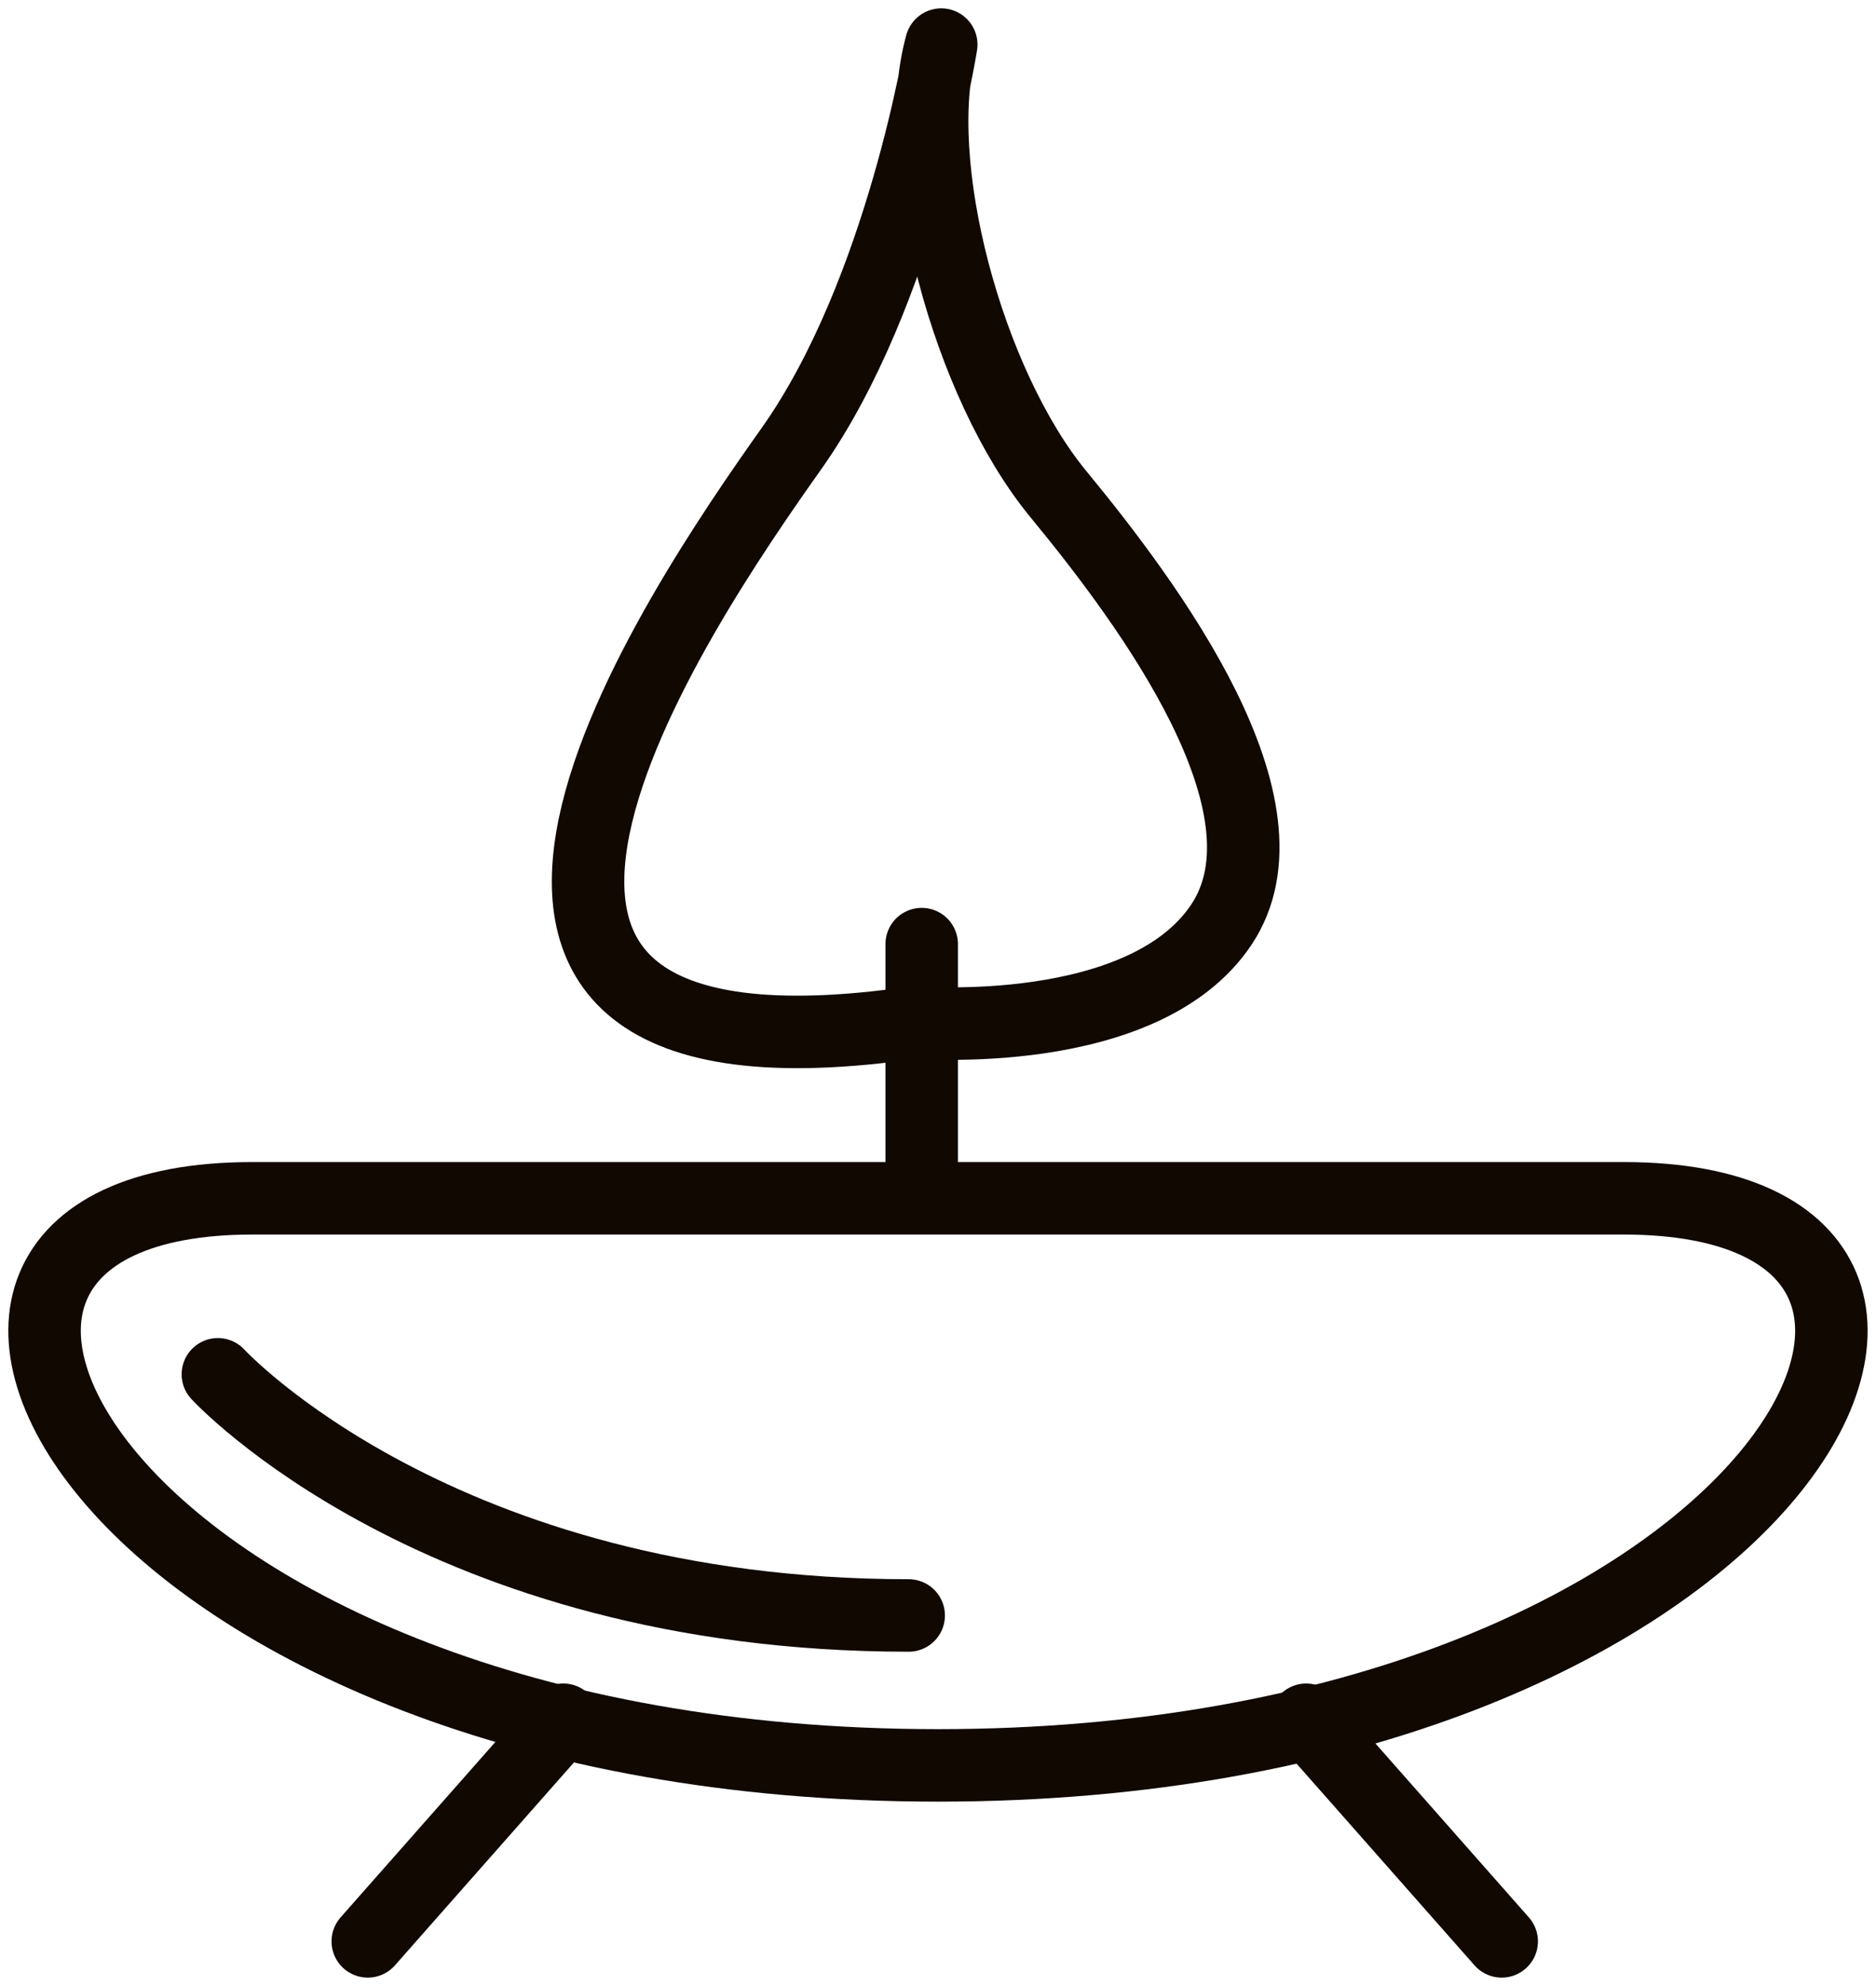
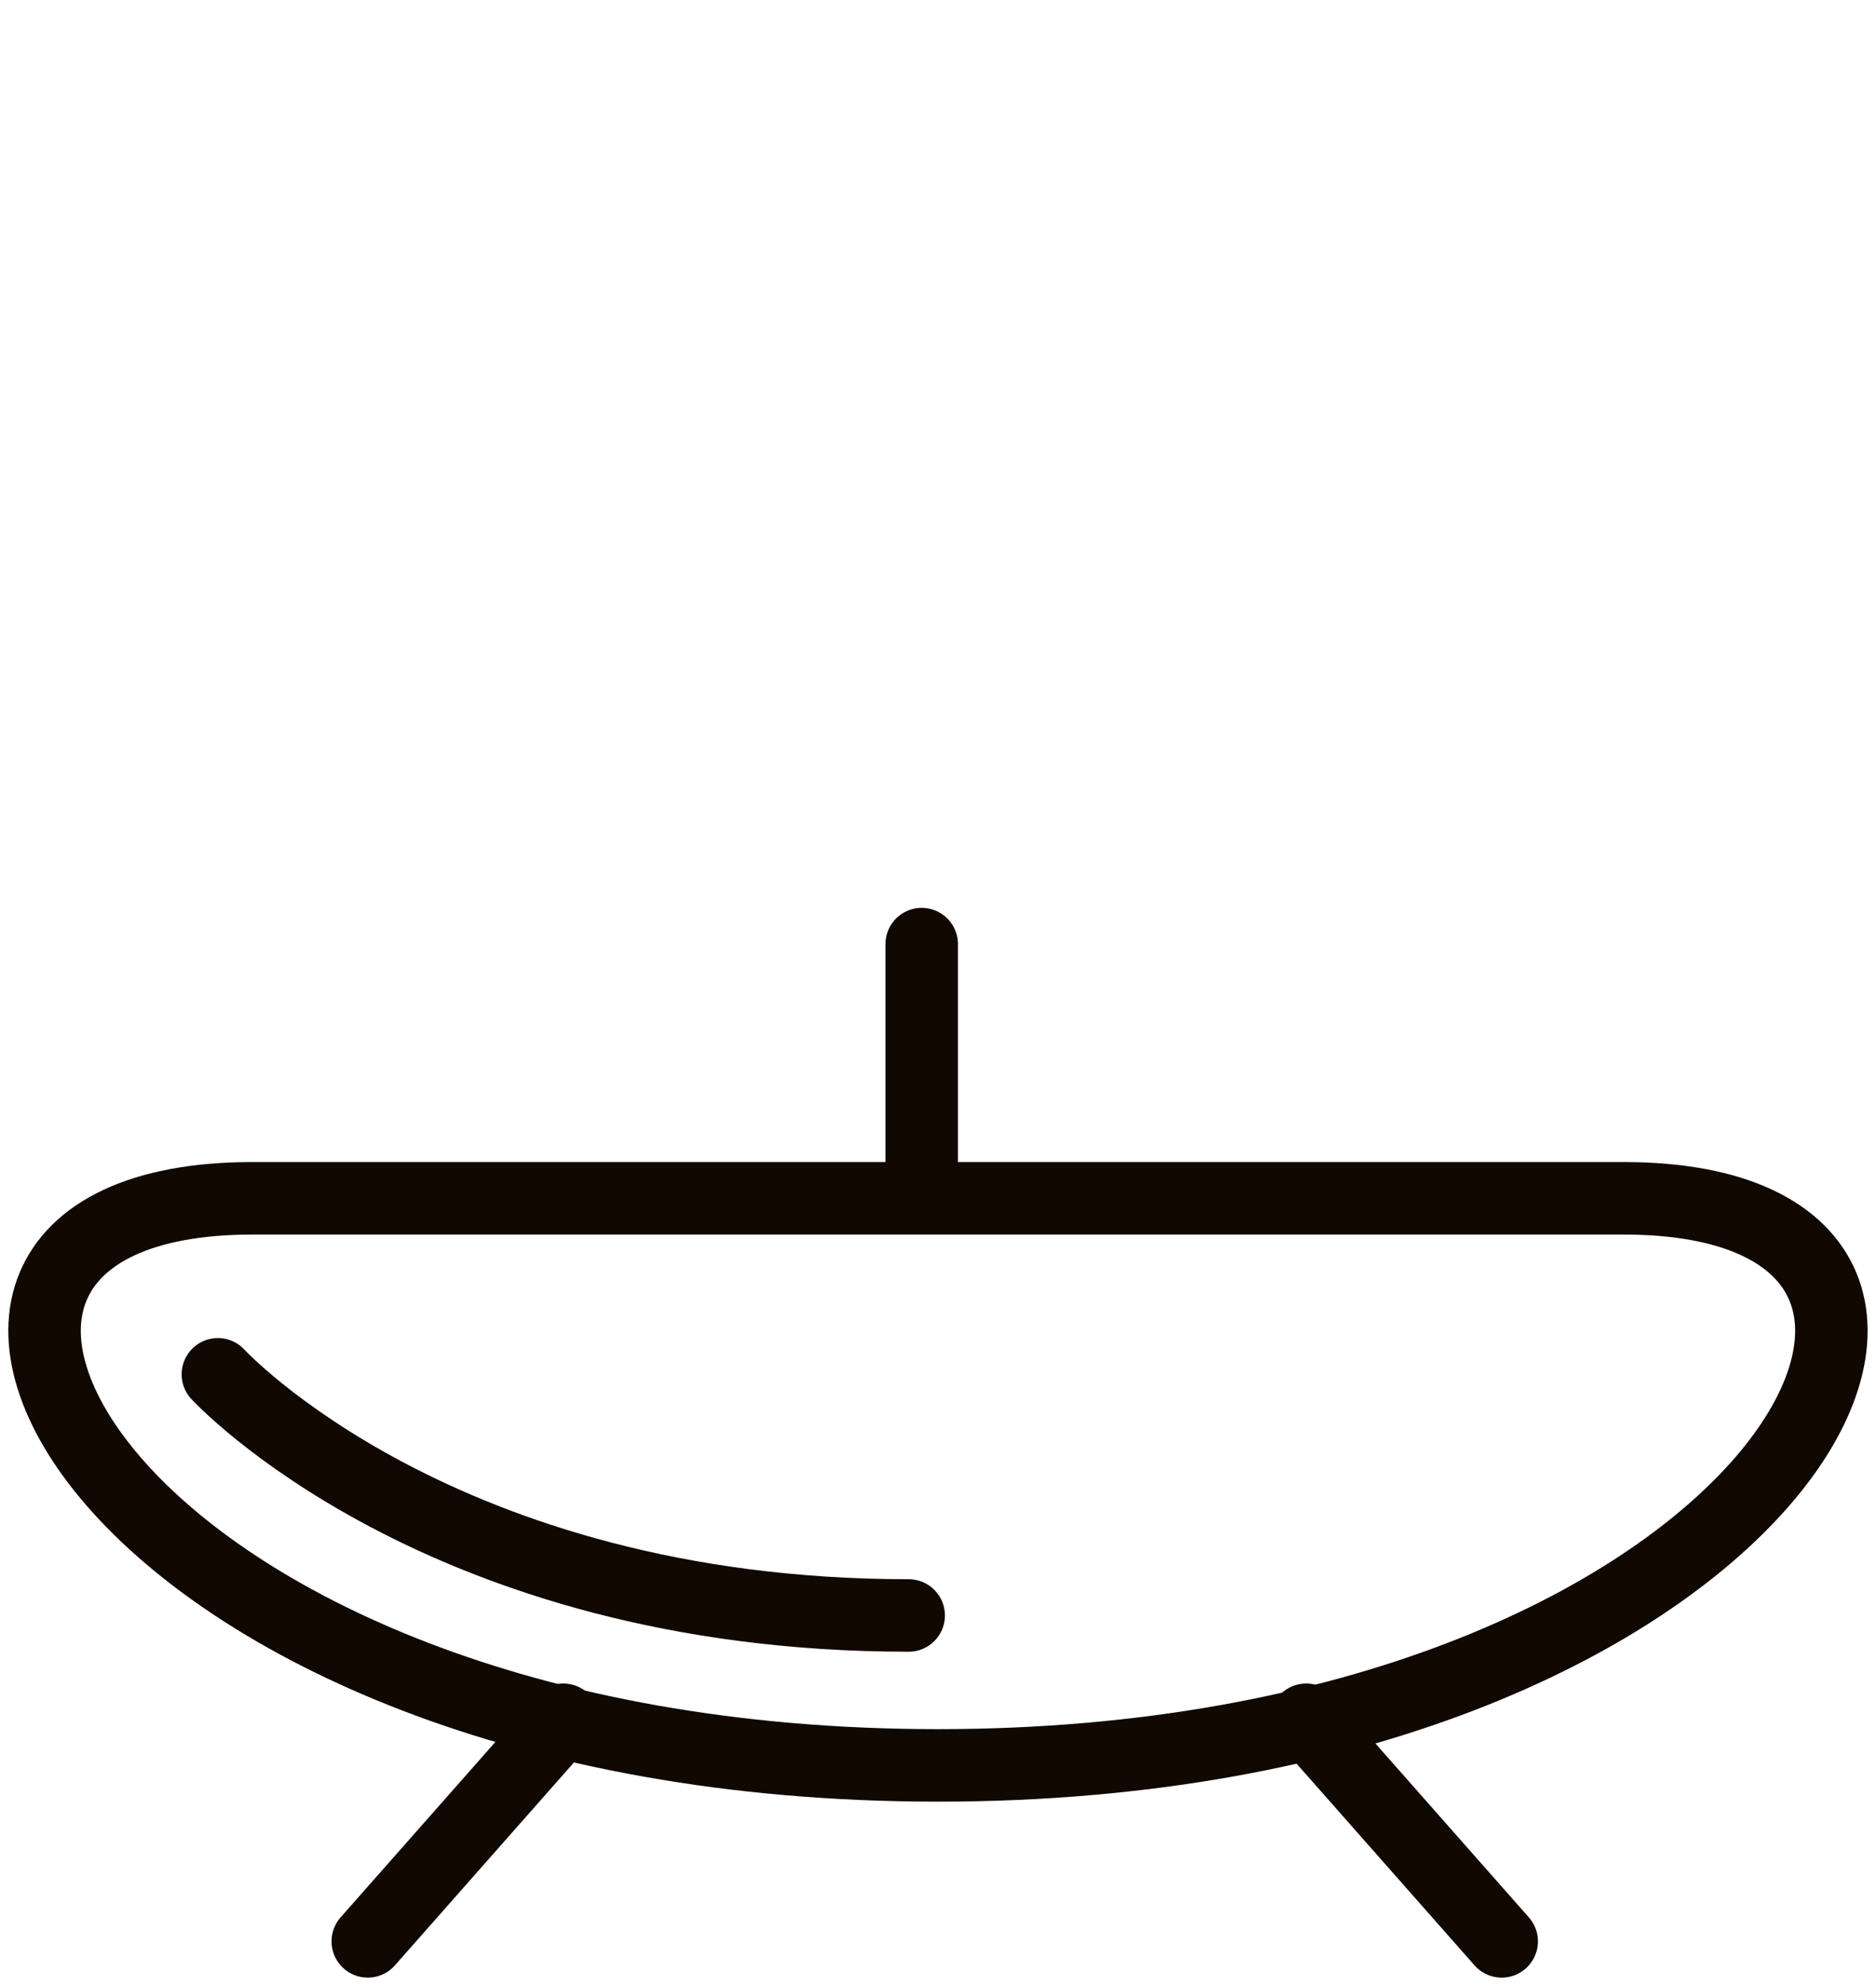
<svg xmlns="http://www.w3.org/2000/svg" width="103.535" height="109.58" viewBox="0 0 103.535 109.58">
  <defs>
    <clipPath id="clip-path">
      <rect id="Rectangle_191" data-name="Rectangle 191" width="103.535" height="109.58" fill="none" stroke="#100801" stroke-width="1" />
    </clipPath>
  </defs>
  <g id="Group_297" data-name="Group 297" transform="translate(0 0)">
    <g id="Group_296" data-name="Group 296" transform="translate(0 0)" clip-path="url(#clip-path)">
      <path id="Path_103" data-name="Path 103" d="M13.463,53.745c-24.73,0-8.243,31.29,37.843,31.29s62.573-31.29,37.842-31.29Z" transform="translate(0.46 12.374)" fill="none" stroke="#100801" stroke-linecap="round" stroke-linejoin="round" stroke-width="4" />
      <path id="Path_104" data-name="Path 104" d="M9.774,61.639S22,74.946,47.9,74.946" transform="translate(2.25 14.191)" fill="none" stroke="#100801" stroke-linecap="round" stroke-linejoin="round" stroke-width="4" />
      <line id="Line_71" data-name="Line 71" y1="12.588" transform="translate(50.868 52.093)" fill="none" stroke="#100801" stroke-linecap="round" stroke-linejoin="round" stroke-width="4" />
-       <path id="Path_105" data-name="Path 105" d="M45.873,2S43.715,15.667,37.6,24.3s-25.175,36.326,6.835,31.65c0,0,12.588,1.079,16.9-5.395S57.382,32.93,52.346,26.816,44.073,8.473,45.873,2Z" transform="translate(6.074 0.461)" fill="none" stroke="#100801" stroke-linecap="round" stroke-linejoin="round" stroke-width="4" />
      <line id="Line_72" data-name="Line 72" x2="10.79" y2="12.228" transform="translate(72.087 94.891)" fill="none" stroke="#100801" stroke-linecap="round" stroke-linejoin="round" stroke-width="4" />
      <line id="Line_73" data-name="Line 73" x1="10.79" y2="12.228" transform="translate(20.297 94.891)" fill="none" stroke="#100801" stroke-linecap="round" stroke-linejoin="round" stroke-width="4" />
    </g>
  </g>
</svg>